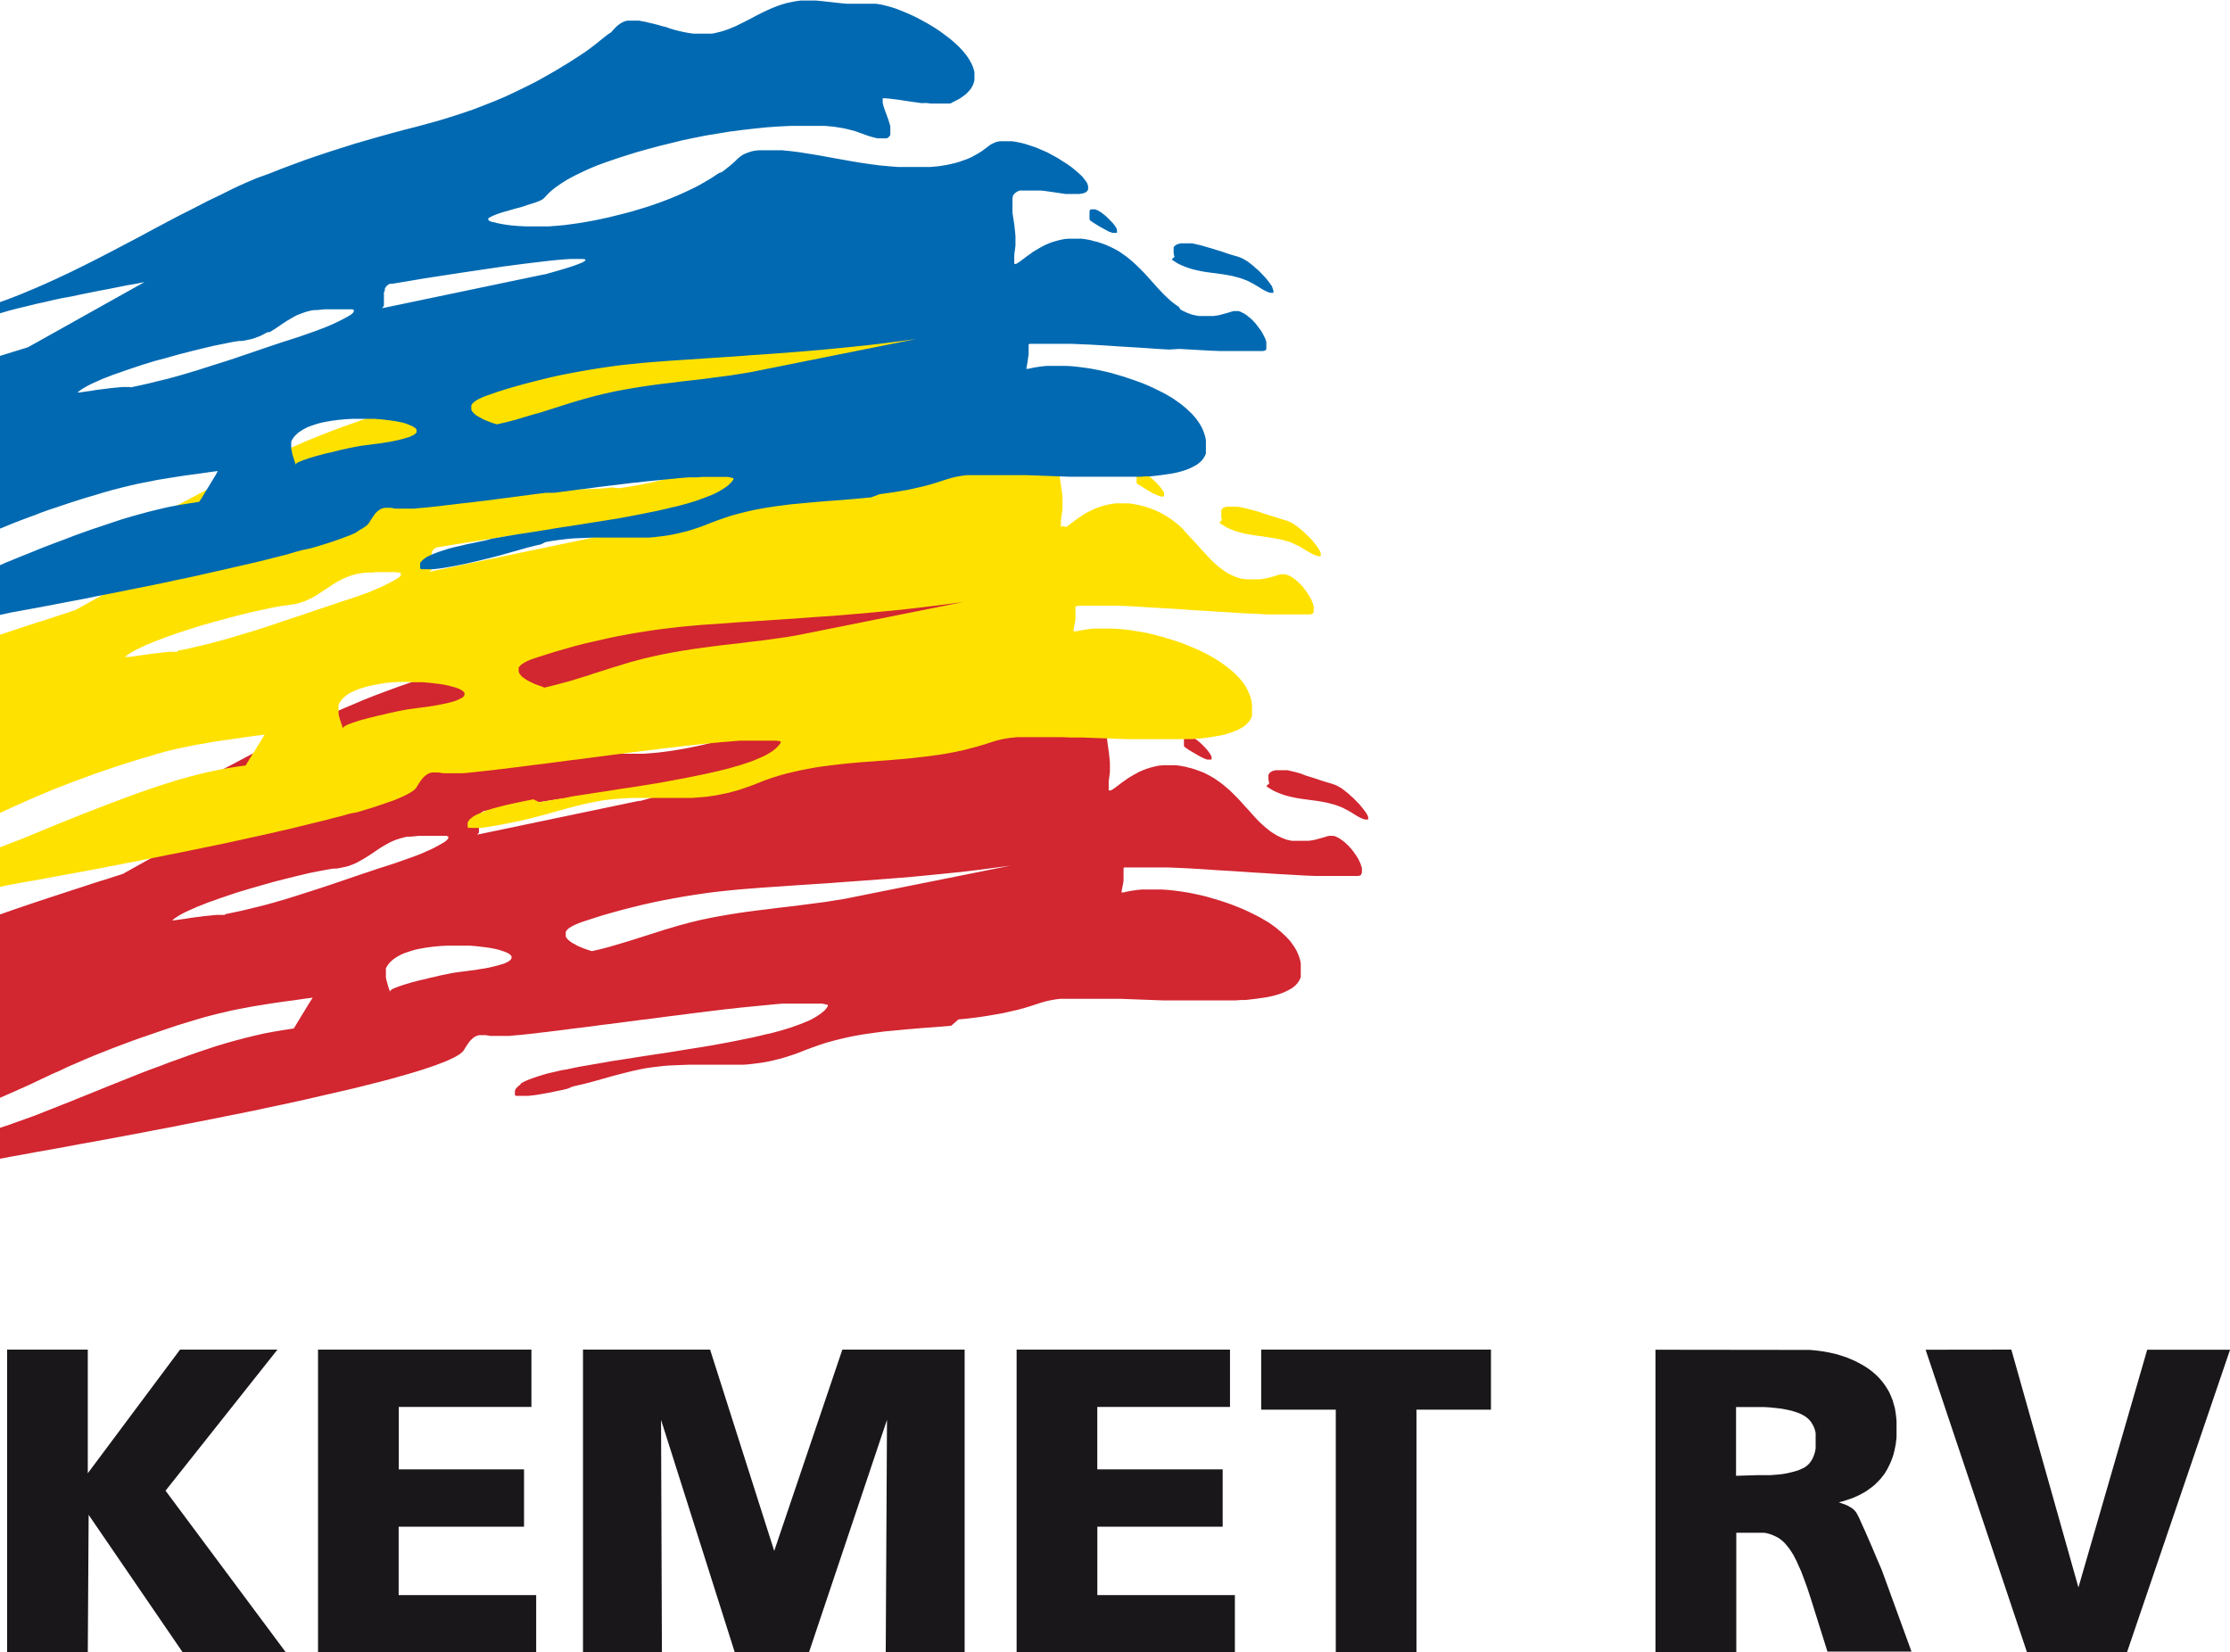
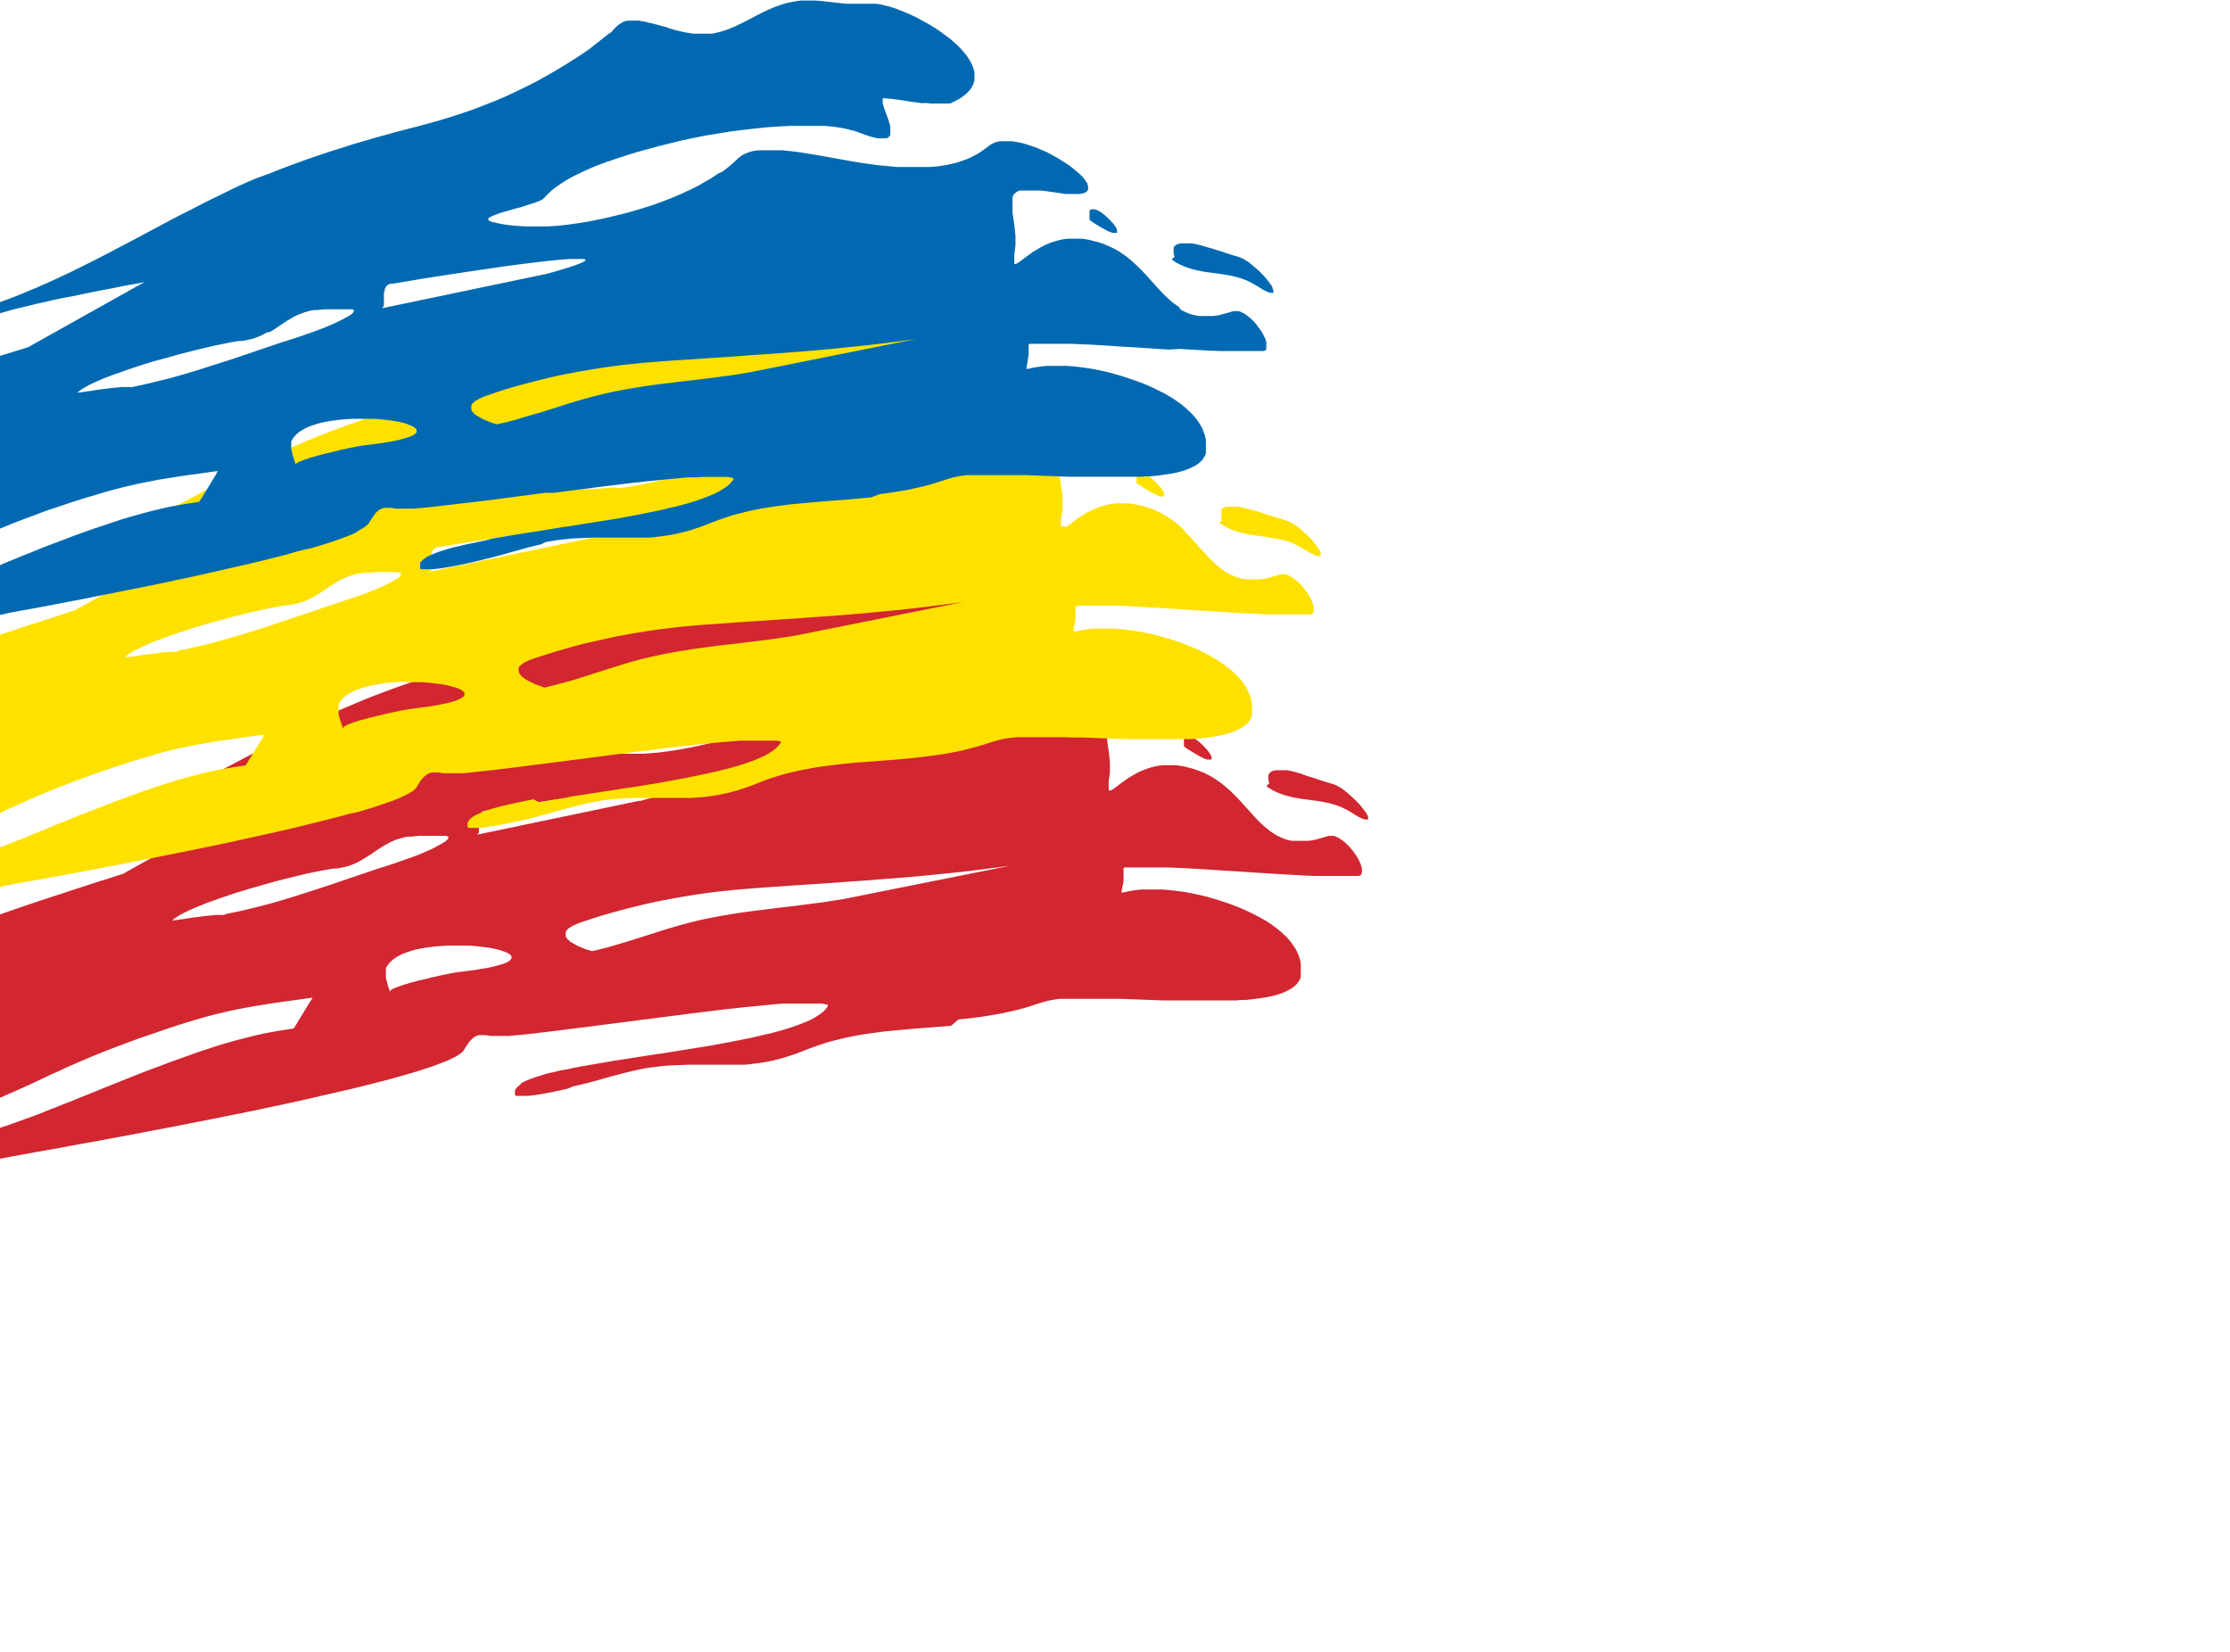
<svg xmlns="http://www.w3.org/2000/svg" viewBox="0 0 389.16 288.36">
  <defs>
    <style>.cls-1{fill:#1a171b;fill-rule:evenodd;}.cls-2{fill:#d22630;}.cls-3{fill:#ffe100;}.cls-4{fill:#0069b1;}</style>
  </defs>
  <title>Asset 1</title>
  <g id="Layer_2" data-name="Layer 2">
    <g id="Layer_1-2" data-name="Layer 1">
-       <path class="cls-1" d="M1.24,235.52v52.84H15.32l.15-24,16.42,24h18l-21-28.22,19.53-24.62h-17L15.32,257.1V235.52Zm54.26,0v52.84H93.57v-10h-24V266.42H91.45v-10H69.59v-10.9H92.74v-10Zm46.24,0v52.84h13.77l-.15-40.58,12.87,40.58h12.94l13.62-40.58-.22,40.58h13.77V235.52H147l-11.89,35.13-11.19-35.13Zm75.67,0v52.84H215.5v-10h-24V266.42h21.87v-10H191.49v-10.9h23.16v-10ZM233.11,246v42.38h14.08V246h13V235.52H220.09V246Zm55.79-10.46v52.84H303v-20.9h3l.49,0,.46,0,.44,0,.44,0,.44.07.39.1.39.12.37.15.34.15.34.17.31.17.29.22.29.22.27.24.24.24.24.29.24.29.27.34.24.36.27.41.27.44.24.49.27.51.24.56.54,1.19.51,1.36.54,1.48.54,1.63,3,9.54h14.67L328.4,274l-.92-2.14-.8-1.9-.71-1.63-.61-1.39-.51-1.12-.39-.88-.32-.63-.22-.39-.22-.27-.27-.27-.29-.22-.37-.22-.39-.22-.46-.19-.49-.17-.53-.2.61-.15.61-.19.61-.2.56-.19.54-.24.54-.24.51-.27.49-.27.46-.29.44-.32.44-.32.41-.34.37-.36.37-.37.36-.39.32-.41.32-.41.27-.44.27-.46.24-.49.24-.49.2-.49.2-.54.17-.54.14-.56.12-.56.12-.61.07-.61.07-.61,0-.66,0-.63,0-.68,0-.8-.07-.8-.1-.75-.12-.73-.2-.71-.19-.68-.27-.66-.27-.63-.32-.58-.37-.58-.39-.56-.44-.54-.46-.51-.51-.49-.54-.46-.58-.44-.61-.41-.63-.37-.66-.36-.68-.34-.68-.29-.71-.29-.75-.24-.73-.24-.78-.19-.78-.17-.83-.15-.83-.12-.85-.1-.85-.07-.9,0-.9,0Zm14.06,22v-12h3.72l1.14,0,1.09.07,1,.1,1,.12.9.17.83.19.41.12.36.12.37.12.37.15.34.17.32.17.29.19.29.22.24.22.22.24.22.27.17.29.17.29.15.32.12.32.1.34.07.37,0,.39,0,.39,0,.44,0,.49,0,.49,0,.44-.07.41-.1.41-.12.37-.15.37-.15.32-.19.32-.2.27-.22.27-.24.22-.27.22-.29.19-.32.15-.32.15-.36.15-.37.12-.41.12-.39.1-.85.2-.92.15-1,.1-1,.07-1.09,0-1.14,0Zm33.08-22,17.71,52.84h17.42l18-52.84H374.71l-12,41.48L351,235.52Z" />
      <path id="Pantone_1795" data-name="Pantone 1795" class="cls-2" d="M123.1,97.65l.17-.19.17-.22.27-.27.27-.29.29-.27.29-.22.27-.19.29-.15.29-.15.29-.1.34-.07.37,0h.71l.46,0,.46,0,.49.1.46.07.75.19.75.17.75.19.78.22.75.19.75.22.75.22.75.19.83.19.83.15.83.12.8,0,.41,0h.41l.41,0,.41,0,.41,0,.41,0,.41-.07.41-.1.71-.17.71-.22.68-.24.68-.27.66-.29.66-.32.63-.32.66-.34.66-.34.66-.34.66-.34.66-.34.66-.32.68-.29.68-.29.68-.27.8-.27.8-.22.8-.17.8-.15.83-.1.8,0H158l.83,0,1.09.1,1.09.12,1.09.12,1.07.12,1.07.1,1.07,0,.56,0H167l.58,0,.44,0,.46,0,.44,0,.46,0,.46.07.46.07.44.1.46.12.9.24.88.29.85.34.85.34,1,.44,1,.49,1,.54,1,.56,1,.61.95.61.9.68.9.68.36.32.39.34.36.34.36.34.34.37.34.36.32.39.32.39.24.34.22.34.19.34.19.36.17.37.17.39.1.39.1.39,0,.37,0,.36,0,.36,0,.34-.07.34-.12.34-.15.34-.19.32-.29.39-.32.34-.34.34-.39.29-.39.29-.41.27-.41.22-.44.22-.27.12-.29.07-.32.07-.29,0-.63,0-.61,0-.83,0-.85,0-.83-.1-.83-.07-.8-.12-.78-.1-.78-.12-.78-.12-.8-.12-.78-.1-.78-.1L171,109h-.12l-.12,0-.07,0-.1,0-.07,0,0,.07,0,.07,0,.1,0,.27,0,.29.07.29.07.27.27.8.29.78.29.8.24.8.1.36.07.34,0,.39,0,.36,0,.12,0,.15,0,.15-.07.12-.07.12-.1.1-.12.1-.12.07-.17.07-.17,0-.17,0h-.19l-.24,0-.27,0-.27,0-.24,0-.44-.1-.41-.1-.41-.12-.39-.12-.8-.29-.8-.29-.71-.24-.73-.19-.71-.19-.75-.15-.75-.12-.75-.12-.75-.07-.78-.07-.75,0-.78,0-.75,0h-.78l-1.51,0-1.48,0-1,0-1,0-1,.07-1.07.07-2.09.22-2.09.24-2.09.27-2.09.34-2.09.34-2.07.41-2,.41-2,.44-2,.49-2,.54-2,.56-2,.63-1,.32-1,.34-1,.34-1,.36-.78.29-.75.32-.78.34-.78.34-.75.36-.75.36-.75.39-.73.41-.53.34-.51.32-.51.36-.51.36-.46.39-.46.41L112,126l-.41.46-.19.19-.22.15-.32.17-.36.15-.46.17-.49.17-.51.15-.49.15-.56.17-.58.17-.58.15-.56.15-.58.17-.56.15-.58.17-.56.17-.41.15-.44.15-.41.17-.39.17-.24.15-.22.17,0,.07-.07.07,0,.07v.07l0,.07,0,.07.1.1.1,0,.17.1.17.07.17.07.17,0,.73.19.75.15.75.12.75.1,1.31.12,1.34.07,1.34,0,1.31,0,1.34,0,1.34-.1,1.34-.12,1.31-.17,1.34-.19,1.31-.22,1.31-.24,1.31-.27,1.31-.29,1.29-.32,1.29-.32,1.29-.34,1.36-.41,1.36-.41,1.36-.46,1.36-.49,1.34-.51,1.34-.56,1.31-.58,1.26-.61,1.07-.54,1-.58,1-.58,1-.66.49-.32.49-.34.46-.36.46-.37.46-.36.46-.39.44-.41.44-.41.29-.27.32-.24.36-.22.34-.17.44-.17.44-.15.44-.12.46-.07.56-.07.58,0,.58,0h1.14l.58,0,.56,0,.58,0,1.51.15,1.51.19,1.51.24L159,119l1.51.27,1.51.27,1.48.27L165,120l1.63.27,1.63.24,1.63.22,1.65.17.8.07.83.07.83,0,.83,0,.8,0h1.65l.83,0,.75,0,.75-.07.75-.07.75-.12.73-.12.75-.17.73-.17.71-.22.71-.24.66-.24.66-.29.61-.34.61-.34.61-.39.58-.41.56-.44.29-.22.29-.17.32-.15.34-.15.37-.1.39-.07.39,0,.36,0h.46l.46,0,.46,0,.46.07.44.07.46.1.44.1.44.12,1,.32,1,.34.95.41.95.41.9.49.9.49.9.56.85.56.68.49.66.54.34.27.32.29.29.29.29.29.19.24.22.24.17.24.17.27.1.19.1.22,0,.22,0,.22,0,.17,0,.19-.1.15-.12.15-.14.15-.2.1-.24.1-.27.07-.46.07-.49,0h-.49l-.49,0-.49,0-.49,0-.49-.07-.46-.07-.8-.12-.83-.12-.83-.12-.85-.1-.85,0-.83,0-.41,0-.41,0-.41,0-.39,0-.22,0-.19,0-.22.07-.17.1-.15.07-.15.1-.15.1-.12.12-.1.12-.07.12-.1.15,0,.15,0,.15,0,.17,0,.15,0,.17v1.07l0,.54,0,.51.12,1,.15,1,.12,1,.1,1.07,0,.54,0,.56,0,.56-.07.58-.07.51-.07.49,0,.49,0,.51v.24l0,.24,0,.07,0,.07,0,0,.07,0h.22l.07,0,.22-.12.19-.12.32-.22.29-.22.32-.24.29-.22.46-.34.46-.32.46-.34.49-.29.49-.29.49-.27.51-.27.54-.24.7-.27.71-.22.73-.19.73-.15.75-.07.73,0h.76l.39,0,.37,0,.56.07.54.1.56.1.54.15.51.12.51.17.51.17.51.19.51.19.49.24.46.24.49.27.46.27.46.32.46.32.44.32.73.61.71.61.66.66.66.66.63.68.63.71.63.68.63.71.56.61.58.61.61.58.63.56.32.24.32.27.34.24.34.22.37.22.36.22.39.17.39.19.39.15.41.15.44.1.44.1.44,0,.44,0,.44,0h.44l.56,0,.56,0,.56-.07.56-.1.56-.15.54-.15.54-.15.54-.17.29-.07.27,0,.29,0,.29,0,.32.1.32.15.29.15.27.17.34.24.32.24.29.27.29.27.27.29.27.29.27.32.24.32.2.29.22.29.19.32.2.32.15.34.17.32.12.34.12.37.07.24,0,.24,0,.27,0,.24-.07.19-.1.2,0,.07-.07,0-.07.07-.1,0-.22.07-.24,0-.27,0-.24,0-.41,0-.41,0-.44,0h-3l-.63,0-.63,0-.66,0-.63,0-1.75-.07-1.75-.1-1.78-.1-1.75-.1-1.75-.12-1.78-.1-1.75-.12-1.75-.12-1.68-.1-1.7-.1-1.68-.12-1.68-.1-1.68-.1-1.68-.07-1.7-.07-1.68,0-.54,0-.54,0h-2.19l-.54,0-.54,0-.32,0-.29,0-.29,0-.32,0-.15,0-.15.1,0,0,0,0,0,0v0l0,.61v.56l0,.51,0,.51-.07.49-.1.49-.1.51-.1.58v0l0,0v0h0v0h.1l.29,0,.27-.07.73-.15.73-.12.73-.1.73-.07,1.12,0,1.12,0,1.12,0,1.14.07,1.12.12,1.14.15,1.12.17,1.12.22,1.12.24,1.12.27,1.1.32,1.09.32,1.09.36,1.07.37,1,.39,1,.41,1,.46,1,.49,1,.51,1,.58.49.29.46.32.44.32.46.34.44.37.41.34.41.39.41.37.32.34.32.34.29.37.27.39.27.39.24.39.22.41.19.44.17.41.12.41.12.41.07.44,0,.41,0,.44v.46l0,.44,0,.19,0,.22,0,.19-.07.19-.07.17-.1.19-.1.17-.12.17-.12.19-.15.15-.14.17-.17.15-.36.29-.37.24-.51.27-.54.27-.56.22-.56.19-.58.17-.58.15-.58.12-.56.1-.85.12-.85.12-.85.1-.87.1-.85,0-.85.07-.87,0-.85,0-1.75,0H210.2l-1.73,0-1.7,0-1.9,0-1.87,0-1.9-.07-1.87-.07-1.9-.07-1.87-.07-1.9,0-1.87,0H190.4l-1.31,0-1.31,0-1.34,0-.66,0-.68,0-.66.07-.63.1-.66.12-.63.15-.61.17-.61.19-1.26.41-1.26.39-1.26.34-1.29.29-1.27.29-1.29.22-1.26.22-1.29.2-1.29.17-1.29.15-1.29.12L166,179l-2.58.22-2.58.19-2.6.22-2.55.24-1.29.12-1.29.17-1.26.17-1.29.19-1.26.22L148,181l-1.26.29-1.26.32-1.26.34-1.24.41-1.24.44-1.24.46-.85.34-.83.32-.83.27-.83.27-.8.24-.78.19-.8.2-.8.17-.8.15-.83.12-.8.1-.85.1-.85.07-.85,0-.9,0-.9,0-1.75,0-1.75,0h-1.73l-1.75,0-1.73.07-1.75.07-.85.07-.88.1-.88.1-.88.12-.75.12-.78.15-.75.17-.78.17-1.56.39-1.58.41-1.56.44-1.56.44-1.53.41-1.53.36-.92.22L99,190l-.92.22-.95.19-.92.2-.95.17-.92.17-.95.15-.61.07-.63.07-.63,0h-.8l-.19,0-.19,0-.17,0-.12,0-.12-.07-.07-.07,0-.07,0-.15,0-.12v-.15l0-.15,0-.15.07-.15.07-.12.07-.12.15-.15.15-.15.17-.15.17-.12L91,189l.36-.19.63-.29.68-.27.68-.24.68-.22.71-.22.68-.2.71-.17.68-.15,1.12-.27L99,186.6l1.12-.24,1.09-.22,1.12-.19,1.12-.2,1.12-.19,1.12-.19,1.09-.2,1.12-.17,1.12-.17,1.12-.17,1.12-.19,1.12-.17,1.12-.17,1.12-.17,1.19-.17,1.19-.19,1.19-.19,1.19-.2,1.22-.19,1.19-.19,1.19-.19,1.19-.2,1.19-.22,1.19-.22,1.19-.22,1.19-.24,1.17-.24,1.19-.24,1.17-.27,1.19-.29.9-.19.88-.24.9-.24.88-.27.88-.27.88-.32.88-.32.83-.34.63-.27.61-.32.58-.34.56-.37.39-.29.39-.34.17-.17.15-.19.15-.2.15-.22,0-.07v-.15l0,0-.07-.07,0,0-.1,0-.1,0-.37-.1-.39-.07-.39,0-.39,0-.75,0h-.78l-.75,0-.75,0-.78,0-.75,0-.75,0-.75,0-1.24.1-1.22.12-1.24.12-1.22.12-1.24.12-1.22.12-1.24.15-1.22.12-1.22.15-1.24.15-1.22.15-1.22.15-1.24.15-1.22.17-1.22.15-1.24.15-1.29.17-1.29.17-1.29.17-1.29.15-1.29.17-1.29.17-1.31.17-1.29.17-1.29.15-1.29.17-1.29.17-1.29.17-1.29.15-1.31.17-1.29.17-1.29.15-.92.12-.92.1-.92.12-.92.1-.92.1-.92.1-.95.07-.92.1-.41,0-.46,0-.49,0-.49,0h-.95l-.46,0-.44-.07-.36-.07-.39,0h-.58l-.19,0-.29.07-.29.1-.27.15-.27.2-.24.22-.22.22-.22.27-.19.27-.36.54-.36.58-.1.15-.15.17-.17.12-.15.15-.24.17-.27.17-.27.15-.27.15-.8.39-.83.37-.85.32-.83.32-1.34.46-1.34.44L72,187.2l-1.36.39-1.36.39-1.34.37-1.36.36-1.36.34-2,.51-2,.49-2,.46-2,.46-2,.46-2,.46-2,.44-2,.44-2,.41-2,.44-2,.41-2,.41-2,.39-2,.41-2,.39-2,.39-2.07.41-2.09.41-2.09.39-2.09.41-2.09.39-2.09.39-2.09.39-2.09.39-2.09.37-2.09.39-2.09.39-2.09.37-2.09.37-2.09.39-2.09.37L0,202.21v-5.4l1.56-.51,1.56-.56,1.56-.56,1.56-.56L7.78,194l1.56-.61,1.53-.61,1.56-.61,1.53-.63,1.53-.61,1.56-.63,1.53-.63,1.53-.61,1.53-.61,1.53-.61,1.53-.61,1.65-.63L28,186l1.63-.63,1.63-.58,1.61-.58,1.63-.58,1.63-.54,1.63-.54,1.63-.49,1.63-.46,1.68-.44,1.65-.41,1.7-.39,1.7-.32,1.73-.29,1.78-.27.41-.66.41-.68.41-.68.41-.66.41-.68.41-.68.41-.66.44-.68-1.17.15-1.17.17-1.19.17-1.17.15-1.19.17-1.19.17-1.17.19-1.19.19-1.19.2-1.17.22-1.19.22-1.17.24-1.14.27-1.17.27-1.14.29-1.12.29-1.58.46-1.61.49-1.6.49-1.63.54L27.8,180l-1.63.56-1.63.56-1.63.58-1.63.61-1.61.61-1.6.63-1.58.63-1.58.66-1.56.68-1.53.66-1.48.71L9,187.47l-1.29.61-1.29.61-1.29.61-1.29.58-1.29.58L1.31,191,0,191.58v-32l1.31-.46,1.31-.46,1.31-.44,1.34-.46,1.31-.44,1.34-.44,1.34-.44L10.6,156l1.34-.44,1.34-.44,1.36-.44,1.34-.44,1.36-.44,1.36-.41,1.34-.44,1.39-.44,20.31-11.34-2.68.51-2.68.54-2.68.51-2.68.54-2.65.54-2.65.58-2.65.58-2.63.63-2.63.66-2.6.71-1.29.39-1.29.37-1.29.41-1.29.41-1.29.41-1.27.46-1.26.44L5,150.32l-1.27.49-1.24.51-1.24.54L0,152.42v-2.65l.85-.32.83-.32.83-.29.83-.29.83-.27L5,148l.8-.22.8-.2,1.7-.41,1.68-.46,1.68-.49,1.63-.51,1.6-.54,1.61-.54,1.56-.58,1.56-.61,1.53-.61,1.53-.63,1.51-.66,1.48-.66,1.51-.68,1.46-.71,1.46-.71,1.48-.73,2.89-1.48,2.89-1.51,2.92-1.53L43.17,132l2.94-1.53,3-1.56,3-1.56,3.09-1.51,2-1,2.07-.92,2.07-.88,2.07-.88,2.09-.83,2.09-.78,2.12-.78,2.12-.73L74,118.4l2.14-.68,2.14-.68,2.16-.63,2.16-.61,2.16-.61,2.16-.58,2.19-.56,2-.54,2-.56,2-.61,1.95-.63,1.92-.66,1.92-.73,1.87-.75,1.87-.78,1.82-.83,1.82-.88.92-.46.9-.46.9-.49.88-.49.9-.51.88-.51.9-.54.88-.54.88-.54.85-.56.88-.58.88-.58.51-.39.54-.39.51-.41.51-.41.51-.41.51-.41.54-.39.51-.37Zm-11.67,42.21,2-.56,1.65-.49,1.31-.41,1-.36.71-.29.44-.24.17-.17-.1-.15-.29-.07-.54,0H117l-.9,0-1.09.07-1.22.1-1.36.15-1.46.17-3.23.39-3.5.46-3.65.54-3.65.54-3.53.54-3.26.51-2.89.49-2.38.39-.19,0-.22.07-.19.07-.19.12-.12.1-.12.12-.1.15-.1.15-.07.15,0,.17,0,.15,0,.17,0,.34v1l0,.34,0,.34,0,.12,0,.15,0,.12-.1.12-.1.12-.1.1-.12.07-.15,0,28.72-6ZM39.26,159.54l1.65-.34,1.65-.36,1.68-.41,1.68-.41,1.68-.46,1.7-.49,1.68-.51,1.7-.54,1.68-.54,1.68-.54,1.68-.56,1.65-.56,1.65-.56,1.63-.56,1.63-.54,1.58-.54,1.46-.46,1.51-.49,1.53-.54,1.53-.54.78-.29.75-.29.73-.32.73-.32.73-.34.68-.37.68-.37.66-.39.24-.2.22-.22.07-.07.07-.1,0-.07,0-.1v-.07l0-.07,0,0-.07-.07-.12,0-.12-.07-.12,0-.12,0-.36,0-.34,0-.39,0H76.2l-.75,0-.78,0-.75,0-.78,0-.73.07-.71.07-.49,0-.46.07-.46.12-.46.12-.46.15-.44.15-.46.2-.41.19-.8.44-.75.44-.75.49-.73.51-.75.49-.75.46-.39.22-.39.22-.39.22-.41.2-.46.19-.46.17-.46.15-.46.1-.46.1-.46.1-.49.07-.51,0-1.17.2-1.46.27-1.68.34-1.85.44-2,.49-2.12.54-2.16.61-2.19.63-2.19.66-2.12.71-1,.34-1,.37-1,.34-.9.37-.88.34-.83.37-.78.34-.71.34-.63.34-.56.34-.51.34-.41.32v0h0l0,0h.32l.51-.07.68-.1.78-.1.88-.15.88-.12.85-.1.71-.1.71-.07.73-.07.71-.07.24,0,.27,0h.24l.24,0h.32l.1,0,.07,0ZM68.05,173h0l.1-.15.12-.1.24-.17.29-.12.29-.12.29-.12.49-.17.51-.17.49-.15.51-.15.49-.15.51-.12.51-.15.51-.12.85-.19.85-.22.88-.19.88-.22.88-.17.9-.19.85-.15.88-.12.85-.1.85-.12.83-.1.85-.15.83-.12.85-.17.83-.19.83-.22.39-.12.41-.12.41-.17.37-.19.22-.15.19-.17.12-.15.07-.15v-.17l0-.07,0-.07-.1-.15-.12-.12-.22-.17-.27-.15-.24-.12-.27-.1-.44-.15-.44-.15-.46-.12-.46-.1-.9-.17-.92-.12-1.26-.15-1.26-.1-1.29,0-1.26,0-1.27,0-1.26.07-1.29.12-1.26.17-.56.1-.56.1-.56.12-.56.15-.54.17-.56.19-.54.19-.51.24-.41.22-.39.24-.39.27-.36.29L68,168l-.27.32-.1.17-.12.17-.1.17-.07.19,0,.15,0,.15v.15l0,.15,0,.32,0,.29,0,.34.07.37.1.34.1.37.07.29.1.29.1.32.12.29,0,.12,0,.12Zm153.38-36.25-.22.22-.22.24.41.27.44.27.41.24.41.19.44.19.44.17.44.15.44.15.88.22.9.19.9.15.9.12.9.12.9.12.92.15.88.17.46.12.44.12.44.12.44.15.44.17.44.17.41.22.44.22.61.34.58.37.58.36.63.32.34.15.37.1.15,0,.12,0h.1l.1,0,0,0,.07,0,0,0,0-.07,0-.1v-.07l0-.1,0-.1-.12-.29-.15-.27-.17-.29-.2-.24-.29-.39-.29-.36-.32-.39-.34-.34-.34-.36-.34-.34-.37-.32-.34-.32-.34-.29-.34-.27-.34-.27-.36-.27-.39-.22-.39-.22-.39-.17-.41-.15-.92-.27-.95-.29-.92-.32-.92-.29-.95-.29L227,135l-.95-.27-.95-.22-.44-.1-.44,0-.44,0-.46,0H223l-.34,0-.34.07-.32.1-.12.07-.1.07-.12.07-.1.1-.07.1-.07.12-.07.12,0,.12,0,.19,0,.19V136l.07.39.1.36Zm-14.74-6.42.78.54.83.49.41.24.41.24.41.22.44.22.22.1.22.07.22.1.24,0,.14,0,.15,0,.1,0,.1,0,.07,0,0,0,0-.1v-.07l0-.12,0-.12,0-.12-.07-.1-.19-.37-.24-.34-.24-.32-.27-.29-.29-.32-.32-.32-.34-.32-.34-.29-.37-.29-.39-.24-.39-.22-.39-.17-.15,0-.14,0H207l-.12,0-.1,0-.1.07-.07.1,0,.15,0,.17,0,.15v.17l0,.27,0,.27,0,.27.07.29v0l0,0ZM103.22,166l1.07-.24,1.09-.27,1.09-.29,1.07-.32,1.09-.32,1.07-.32,1.07-.34,1.07-.34,1.07-.34,1.07-.34,1.07-.34,1.07-.34,1.09-.32,1.07-.32,1.07-.29,1.09-.29,1.68-.41,1.7-.36,1.68-.32,1.68-.29,1.68-.27,1.68-.24,1.68-.22,1.68-.2,1.68-.22,1.68-.19,1.68-.2,1.68-.22,1.68-.22,1.7-.22,1.68-.27,1.7-.27,29-5.81-2.85.39-2.82.37-2.85.34-2.87.29-2.87.29-2.85.27-2.89.24-2.87.22-2.87.22-2.87.2-2.89.22-2.87.19-2.87.19-2.87.2-2.85.19-2.85.22-1.85.15-1.85.19-1.82.19-1.85.24-1.85.27-1.82.29-1.82.32-1.82.34-1.82.37-1.82.41-1.8.44-1.8.46-1.8.49-1.78.51-1.75.56-1.78.58-.51.19-.54.22-.51.24-.49.29-.29.19-.27.27-.07.1-.07.12-.07.1,0,.15,0,.1,0,.1v.12l0,.12,0,.19.12.22.15.22.19.19.22.19.22.17.39.24.44.24.44.24.46.19.46.19.46.17.46.15.49.15Z" />
      <path id="Process_Yellow" data-name="Process Yellow" class="cls-3" d="M114.85,51.67l.17-.19.17-.19.24-.29.29-.27.27-.27.29-.24.27-.17.29-.17.29-.12.29-.1.36-.1.34,0,.34,0h.36l.46,0,.49.07.46.07.46.1.75.17.78.19.75.19.75.19.75.22.75.22.75.19.75.19.83.19.83.17.83.1.83.07h.8l.41,0,.41,0,.41,0,.41,0,.44-.07.41-.07.71-.19.68-.19.68-.27.68-.27.66-.29.66-.29.66-.34.63-.32.66-.34.66-.36.66-.34.66-.32.68-.32.66-.32.68-.29.68-.27.8-.24.8-.22.8-.19.8-.12.83-.1.83,0h.83l.83,0,1.12.1,1.09.12,1.07.12,1.07.12,1.07.1,1.09.07.54,0h.56l.56,0,.56,0h.9l.46,0,.46,0,.44.07.46.1.46.1.44.1.9.27.88.29.88.32.83.34,1,.46,1,.49,1,.54,1,.56.95.58.95.63.92.66.88.71.39.32.36.32.36.34.36.36.36.36.32.37.34.39.29.39.24.32.22.34.22.37.19.36.17.37.15.36.12.39.07.41,0,.36,0,.34,0,.36,0,.37-.07.34-.12.34-.15.32-.19.32-.27.39-.32.37-.36.32-.36.32-.41.27-.41.27-.41.24-.44.22-.27.1-.29.1-.29.07-.32,0-.63.07h-.61l-.83,0-.83,0-.85-.07-.83-.1-.78-.1-.78-.12-.8-.12-.78-.1-.78-.12-.8-.1-.78-.1-.8-.07h-.22l-.1,0-.1,0,0,0,0,.07,0,.1,0,.1,0,.27,0,.29,0,.27.1.29.27.78.29.8.29.78.24.83.07.34.07.37,0,.36v.36l0,.15,0,.15,0,.12-.07.15-.07.1-.1.12-.12.07-.12.1-.15.07-.19,0-.17,0-.19,0h-.51l-.27,0-.24,0-.41-.07-.44-.1L160,70l-.41-.12-.8-.29-.8-.29-.71-.24-.71-.22-.73-.17-.73-.17-.75-.12-.75-.1-.78-.1-.75,0-.78,0-.75,0h-.78L149,68l-1.53,0-1.46,0-1.07,0-1,0-1,.07-1,.1-2.12.19-2.09.24-2.09.29-2.09.32-2.07.36-2.09.39-2,.41-2,.46-2,.49-2,.54-2,.56-2,.61-1,.34-1,.32-1,.36-1,.37-.78.29-.78.32-.78.32-.75.34-.78.36-.75.39-.73.39-.73.41-.54.32-.54.34-.51.34-.49.36-.49.41-.46.41-.44.44-.41.46-.19.17-.22.15-.34.17-.34.15-.49.19-.49.17-.49.15-.51.15-.56.17-.58.15-.56.17-.58.15-.56.15-.58.17-.56.17-.58.17-.41.12-.41.15-.41.17-.41.19-.24.12-.22.17,0,.07,0,.1,0,0v.1l0,.07,0,.07.07.07.1.07.17.1.17.07.17,0,.19.07.73.19.73.15.75.12.75.07,1.34.12,1.31.07,1.34,0h1.34l1.34-.07,1.31-.07,1.34-.15L108,85.2l1.31-.19,1.34-.22,1.31-.24,1.31-.27,1.29-.29,1.31-.32,1.29-.34,1.26-.34,1.39-.39,1.36-.44,1.36-.44,1.34-.49,1.36-.54,1.31-.54,1.31-.58,1.29-.61,1.07-.56,1-.56,1-.61,1-.63.49-.34.49-.34.46-.34.49-.36.44-.39.46-.39.44-.39.44-.41.32-.29.32-.24.34-.19.36-.19.41-.17.44-.12.46-.12.44-.07.58-.1.56,0,.58,0h1.14l.58,0,.58,0,.56,0,1.51.17,1.53.19,1.51.22,1.48.27,1.51.24,1.51.27,1.51.27,1.48.27,1.63.27,1.63.24,1.65.22,1.63.19.83.07.8.07.83,0,.83,0,.83,0H169l.83,0,.73,0,.75,0,.75-.1.75-.1.75-.15.73-.15.73-.19.73-.19.68-.24.68-.27.63-.29.63-.32.61-.34.58-.39.58-.41.56-.44.29-.22.32-.19.32-.15.32-.12.39-.1.36-.1.39,0,.39,0H184l.44,0,.46,0,.46,0,.46.07.44.1.44.12.44.1,1,.32,1,.37.95.39.92.44.92.46.9.51.88.54.85.56.68.49.68.54.32.29.32.27.29.29.29.32.22.22.19.24.17.27.17.27.1.19.1.19.07.22,0,.24v.17l0,.17-.07.17-.12.15-.17.12-.17.12-.27.1-.24.07-.49.07-.49,0h-1l-.49,0-.49,0-.46-.07-.49-.07-.8-.12-.83-.15-.83-.1-.85-.1-.83-.07h-1.26l-.41,0-.41,0-.39.07-.19,0-.22,0-.19.07-.19.07-.15.1-.15.07-.12.12-.12.12-.1.12-.1.12-.07.15-.07.15,0,.15,0,.15,0,.17,0,.15v.54l0,.54,0,.54,0,.54.12,1,.15,1,.15,1,.07,1,0,.56v.56l0,.56-.07.58-.07.49-.07.49-.07.51,0,.51v.24l0,.24,0,.07,0,0,0,0,0,0,.07,0h0l.1,0,.07,0,.22-.1L186,92l.29-.19.32-.24.29-.22.29-.22.46-.34.46-.34.49-.32.46-.32.49-.29.51-.27.51-.24.51-.24.71-.27.71-.24.73-.17.73-.15.75-.1.75,0h.37l.39,0,.37,0,.36,0,.56.07.56.1.54.1.54.12.51.15.54.15.51.17.49.19.51.22.49.22.49.24.46.27.49.29.46.29.44.32.46.34.73.58.68.63L207,93l.63.68.66.68.61.68.63.71.63.68.58.63.58.61.58.56.63.56.32.27.34.24.34.24.34.24.34.22.36.19.39.19.39.17.41.17.41.12.41.12.44.07.44.07.44,0,.44,0h.44l.56,0,.58,0,.56-.1.54-.1.56-.12.54-.15.56-.17.54-.17.27-.07.27,0,.29,0,.29,0,.32.12.32.12.29.15.29.19.32.22.32.24.29.27.29.27.29.29.27.29.24.32.24.32.22.29.2.32.19.29.2.34.17.32.15.34.14.34.1.34.07.24,0,.27v.24l0,.27,0,.19-.1.17-.07.07,0,.07-.1,0-.07,0-.24.1-.24,0-.24,0-.24,0-.41,0-.44,0-.41,0-.44,0h-1.9l-.63,0H223l-.63,0-.63,0-.63,0-1.78-.1-1.75-.07-1.75-.1-1.78-.12-1.75-.1-1.75-.12-1.78-.1-1.75-.12-1.68-.12-1.68-.1-1.68-.1-1.7-.1-1.68-.1-1.68-.1-1.68-.07-1.7,0-.54,0h-.54l-.54,0h-1.09l-.56,0-.54,0-.54,0-.29,0-.32,0-.29,0-.29.07-.17,0-.15.07,0,0,0,0v0l0,0,0,.61v.56l0,.51,0,.49-.07.49-.1.51-.1.51-.07.56v.07l0,0h0l0,0h0l.27,0,.27,0,.73-.15.73-.12.73-.12.73-.07,1.12,0H193l1.14,0,1.12.07,1.14.1,1.12.15,1.14.19,1.12.19,1.12.24,1.12.29,1.09.29,1.09.34,1.07.34,1.07.36,1,.41,1,.41,1,.44,1,.49,1,.54.95.56.49.32.46.32.46.32.44.34.44.34.44.37.41.36.39.39.32.34.32.34.29.37.29.36.24.39.24.41.22.41.19.41.17.41.15.41.1.44.07.41.07.44,0,.44v.44l0,.44,0,.22,0,.19,0,.19-.07.19-.07.19-.1.17-.1.19-.12.17-.15.17-.15.17-.14.15-.17.17-.34.27-.37.24-.54.29-.54.24-.54.22-.58.19-.56.17-.58.15-.58.12-.58.1-.85.15-.85.12-.85.1-.85.07-.87.07-.85,0-.88,0-.85,0-1.73,0h-1.73l-1.73,0-1.73,0-1.87,0-1.9-.07-1.87-.07-1.9-.07-1.87-.07-1.9,0-1.87-.07-1.9,0-1.26,0H179.5l-1.34,0-.66,0-.66.07-.66.07-.66.1-.63.12-.63.15-.63.17-.61.19-1.26.41-1.26.37-1.27.34-1.26.32-1.29.27-1.26.24-1.29.22-1.29.17-1.29.17-1.29.15-1.29.15-1.29.12-2.58.22-2.58.19-2.58.19-2.58.24-1.29.15-1.26.15-1.29.17-1.27.19-1.29.24-1.26.24-1.26.29-1.26.29-1.24.36-1.26.39-1.24.44-1.24.49-.85.34-.83.29-.83.29-.8.27-.8.22-.8.22-.8.17-.8.17-.8.15-.8.12-.83.12-.83.07-.85.07-.88.07-.88,0-.92,0-1.75,0h-1.73l-1.75,0-1.73,0-1.75,0-1.73.1-.88.07-.88.07-.85.1-.88.12-.78.15-.75.15-.78.15-.78.17-1.56.39-1.56.41-1.58.44-1.56.44-1.53.41-1.53.39-.92.22-.92.22-.92.19-.92.19-.95.19-.92.17-.95.17-.95.15-.61.1-.63.07-.63,0-.61,0-.19,0h-.19l-.19,0-.17,0-.12,0-.1-.07-.07-.07,0-.1,0-.12v-.29l0-.12,0-.15.07-.15.07-.12.1-.12.12-.17.17-.15.15-.12.17-.15.36-.22.36-.19.66-.29.66-.29.68-.24.68-.22.71-.19.71-.19.68-.17.71-.17,1.09-.24,1.12-.24,1.09-.22,1.12-.22L94.1,140l1.12-.19,1.12-.19,1.12-.19,1.12-.17L99.7,139l1.12-.17,1.12-.17,1.09-.17,1.12-.17,1.12-.17,1.12-.17,1.19-.19,1.19-.19,1.22-.17,1.19-.19,1.19-.19,1.19-.19,1.19-.19,1.19-.22,1.19-.22,1.19-.22,1.19-.22,1.19-.24,1.19-.24,1.17-.24,1.19-.27,1.17-.27.9-.22.9-.22.88-.27.9-.24.88-.29.88-.29.85-.32.85-.36.61-.27.61-.29.58-.34.56-.36.41-.32.36-.32.17-.19.17-.19.15-.19.15-.19,0-.1,0-.07,0-.07,0,0,0-.07-.07,0-.1,0-.1,0-.36-.1-.39,0-.39,0-.39,0H132.1l-.75,0-.75,0-.78,0-.75,0-.75.07-1.22.1-1.24.1-1.22.12-1.24.12-1.22.12-1.24.15-1.22.12-1.24.15-1.22.15-1.22.12-1.24.17-1.22.15-1.22.15-1.24.15-1.22.15-1.22.17-1.29.15-1.31.17-1.29.17-1.29.17-1.29.17-1.29.17-1.29.15-1.29.17-1.29.17-1.31.17-1.29.17-1.29.15-1.29.17-1.29.17-1.29.15-1.31.17-.92.1-.92.12-.92.1-.92.1-.92.1-.92.1-.92.1-.92.07-.44,0-.46,0-.46,0-.49,0-.49,0h-.49l-.46,0-.41-.07-.39-.07-.39,0-.17,0h-.19l-.19,0-.19,0-.32.07-.29.12-.27.15-.24.17-.27.22-.22.24-.22.24-.19.27-.37.56-.34.56-.12.17-.15.15-.15.15-.17.12-.24.17-.27.17-.27.15-.27.15-.8.39-.83.36-.83.34-.85.29-1.34.46-1.31.44-1.36.41-1.34.41L61,142l-1.36.39-1.36.34-1.36.36-2,.49-2,.49-2,.49L49,145l-2,.46-2,.44-2,.44-2,.44-2,.44-2,.41-2,.41-2,.41-2,.41-2,.39-2,.41-2,.39-1.58.32-1.56.29-1.58.32-1.58.29-1.58.32-1.56.29-1.58.29-1.58.29-1.58.29-1.56.29-1.58.29-1.58.29-1.58.27-1.56.29-1.58.29L0,154.77v-6.91l2.07-.8,2.07-.8,2-.83,2.07-.85,2-.83,2.07-.83,2-.8,2.07-.8,1.63-.63,1.63-.63,1.63-.61,1.63-.61,1.63-.58,1.61-.56,1.63-.56,1.63-.51,1.63-.51,1.65-.46,1.65-.44,1.68-.41,1.68-.36,1.73-.34,1.73-.29,1.75-.24.41-.68.41-.68.41-.66.44-.68.41-.68.41-.66.41-.68.41-.66-1.17.15-1.17.15-1.17.17-1.19.17-1.17.17-1.19.17-1.19.17-1.19.19-1.17.22-1.19.19-1.17.24-1.17.24-1.17.24-1.14.27-1.14.29-1.14.32L26,132l-1.61.46-1.61.51-1.63.51-1.63.54-1.63.56-1.63.56-1.63.61-1.6.58-1.63.63-1.6.61-1.58.66-1.58.66-1.53.66-1.53.68-1.51.68-.51.24-.54.24-.51.24-.51.24V110.77l1.63-.54,1.63-.54,1.63-.54,1.65-.54,1.65-.51,1.63-.54L11.5,107l1.65-.54L33.49,95.2l-2.14.41L29.24,96l-2.14.41L25,96.83l-2.12.44-2.12.41-2.12.46-2.09.46-2.12.46-2.09.51-2.07.51-2.07.56-2.07.58-2.07.61-2,.63-2,.68v-1.92l1.63-.44,1.6-.46,1.61-.49,1.56-.51L8,98.8l1.53-.56L11,97.68l1.48-.61L14,96.46l1.46-.61,1.46-.66,1.43-.66,1.44-.68,1.44-.68,1.41-.68L24,91.79l2.82-1.44,2.8-1.48,2.82-1.48,2.85-1.51,2.85-1.51L41,82.86,44,81.38l3-1.48,2-.95L51.08,78l2.07-.9,2.07-.85,2.09-.83,2.12-.8,2.12-.75,2.12-.75,2.12-.71,2.14-.68,2.16-.66,2.14-.63,2.16-.63,2.16-.58,2.19-.58,2.17-.56,2-.54,2-.56,2-.61,2-.63,1.92-.68,1.9-.7,1.87-.75,1.87-.8L98.26,62l1.82-.88.9-.46.9-.46.9-.49.9-.49.88-.49.9-.51.88-.54.88-.54.88-.56L109,56l.88-.58.85-.58.54-.36.51-.41.51-.39.51-.44.54-.41.51-.39.51-.39.54-.39ZM103.18,93.88l2-.56,1.63-.46,1.31-.44,1-.34.7-.29.41-.24.17-.19-.07-.12-.32-.1-.54,0h-.73l-.9,0-1.07.07-1.24.12-1.34.12-1.48.17L99.5,92,96,92.5,92.38,93l-3.65.54-3.53.56-3.28.51L79,95.07l-2.38.39-.19,0-.19.07-.22.1-.17.1-.15.1-.1.12-.12.15-.07.15-.07.17,0,.15,0,.17,0,.17,0,.34v1l0,.34,0,.34,0,.15,0,.12,0,.15-.07.12-.1.1-.12.1-.12.07-.15.07,28.75-6ZM31,113.56l1.65-.32,1.65-.39,1.68-.39,1.68-.44,1.68-.46,1.7-.49,1.68-.51,1.7-.51,1.68-.54,1.7-.56,1.65-.56,1.68-.56,1.65-.54,1.63-.56,1.6-.54,1.61-.54,1.44-.49,1.51-.49,1.53-.51,1.56-.56.75-.27.75-.32.75-.32.73-.32.71-.34.71-.36.66-.36.66-.39.27-.19.22-.19.07-.1,0-.1,0-.07v-.15l0-.07,0-.07-.07,0-.1-.07-.12,0-.15,0-.12,0-.34-.07-.36,0-.37,0-.36,0-.78,0-.75,0-.78,0-.75.07-.75,0-.71.07-.49.07-.46.07-.46.1-.46.12-.46.15-.44.17-.44.19-.44.19-.78.41-.78.46-.73.49-.75.49-.75.49-.75.49-.39.22-.39.22-.39.19-.41.19-.46.22-.46.15-.46.15-.44.12-.46.1-.46.07-.49.07-.51.07-1.19.17-1.44.27-1.68.37-1.87.41-2,.49-2.09.56-2.19.58-2.19.63-2.19.68-2.12.68-1,.37-1,.34-.95.37-.92.34-.88.37-.83.34-.75.37-.71.34-.66.34-.56.34-.49.32-.41.32,0,0v0h.07l.12,0,.17,0,.51,0,.68-.1.78-.12.85-.12.88-.12.85-.12.71-.07.73-.1.71-.07.71-.07.27,0H30l.24,0h.66l.07,0Zm28.82,13.5h0l.1-.15.12-.1.27-.17.29-.15.29-.12.27-.1.51-.19.49-.15.49-.17.51-.15.51-.12.51-.15.49-.12.51-.12.85-.22.88-.19.88-.22.88-.19.88-.19.88-.17.88-.15.88-.12.83-.12.85-.1.85-.12.83-.12.85-.15.83-.17.83-.17.83-.22.41-.12.41-.15.39-.17.36-.19.24-.12.19-.17.1-.15.07-.17V121l0-.07-.1-.17-.15-.12-.22-.17-.24-.15-.27-.12-.24-.1-.44-.15-.46-.12-.44-.12-.46-.12-.92-.17-.92-.12-1.26-.15-1.26-.1-1.26,0L71,119l-1.26,0-1.26.07-1.26.12L66,119.4l-.56.1-.56.12-.56.12-.56.15-.56.17-.54.17-.54.22-.54.24-.41.19-.39.24-.39.27-.37.32-.29.27-.24.32-.12.17-.12.17-.1.19-.07.19,0,.12,0,.15,0,.15v.46l0,.29,0,.37.07.34.1.36.1.37.1.29.1.29.1.29.1.29,0,.15,0,.12ZM213.19,90.79,213,91l-.22.22.41.29.41.24L214,92l.44.22.41.17.44.17.44.17.44.12.9.24.88.17.9.15.9.12.92.12.9.15.9.15.9.17.44.1.44.12.44.12.46.15.41.17L226,95l.44.19.41.22.61.36.58.36.61.34.61.32.36.15.37.12.12,0h.31l.07,0,0,0,0-.07,0,0V96.7l0-.1,0-.07-.12-.29-.15-.29-.17-.27-.17-.27-.29-.37-.31-.39L229,94.3l-.32-.36-.71-.68-.71-.66-.31-.27-.34-.27-.37-.29-.36-.24-.37-.24-.39-.19-.41-.19-.39-.12-.95-.29-.92-.29-.95-.29-.92-.29-.92-.32-.95-.27-.95-.24-.95-.24-.44-.07-.44-.07-.44,0-.44,0h-.34l-.34,0-.32,0-.34.12-.1,0-.12.07-.12.1-.1.1-.07.1-.07.1,0,.15,0,.12,0,.17,0,.19v.19l0,.19,0,.36.12.36Zm-14.76-6.4.8.51.8.51.41.24.41.24.41.22.44.19.22.1.22.1.24.07.22.07.14,0H203l.07,0,.07,0,0-.07,0-.07v-.07l0-.15,0-.12,0-.1,0-.12-.22-.34-.22-.34-.27-.32-.27-.29-.29-.34-.32-.32-.34-.29-.34-.32-.36-.27-.39-.24-.39-.22-.39-.19-.15,0-.12,0h-.29l-.1,0-.12,0-.07.07-.07.1-.07.15,0,.15v.17l0,.17,0,.27,0,.27,0,.27,0,.27,0,0v0ZM95,120l1.09-.27,1.09-.27,1.07-.29,1.09-.29,1.07-.32,1.07-.34,1.07-.32,1.07-.37,1.09-.34,1.07-.34,1.07-.34,1.07-.32,1.07-.34,1.07-.32,1.09-.29,1.07-.29,1.7-.39,1.68-.37,1.68-.32,1.68-.29,1.68-.27,1.68-.24,1.68-.22,1.68-.22,1.68-.19,1.68-.19,1.68-.22,1.68-.19,1.7-.22,1.68-.24,1.68-.24,1.7-.29,29-5.81-2.82.39-2.85.36-2.85.34-2.85.32-2.87.27L151,107l-2.87.24-2.87.24-2.89.19-2.87.22-2.87.19-2.87.19-2.87.19-2.87.19-2.87.22-2.85.19-1.85.17-1.82.17-1.85.22-1.85.22-1.82.27-1.85.29-1.82.32-1.82.34-1.82.39-1.8.41-1.82.41-1.8.46-1.78.51-1.78.51-1.78.56-1.75.56-.54.19-.54.22-.51.24-.49.29-.29.22-.24.24-.1.12-.07.1,0,.12,0,.12,0,.1v.34l.07.22.1.19.17.22.17.22.22.17.22.17.41.27.41.24.46.22.44.22.46.17.46.17.49.17L95,120Z" />
      <path id="Pantone_2196" data-name="Pantone 2196" class="cls-4" d="M106.58,5.72l.17-.19.17-.22.27-.27.27-.29.29-.27.29-.22.27-.19.27-.15.29-.15.32-.1.34-.07.34,0h.71l.49,0,.46,0,.46.1.46.07.78.19.75.17.75.19.75.22.78.19L117,5l.75.22.75.19.83.19.83.15.8.12.83,0,.41,0h.41l.41,0,.41,0,.41,0,.41,0,.41-.07.41-.1.71-.17.71-.22.68-.24.66-.27.68-.29.63-.32.66-.32.66-.34.66-.34.63-.34.66-.34.68-.34.66-.32.66-.29.68-.29.71-.27.8-.27.78-.22.83-.17.8-.15.8-.1.83,0h.83l.85,0,1.09.1,1.09.12,1.07.12,1.07.12,1.09.1,1.07,0,.56,0h1.09l.56,0,.46,0,.46,0,.44,0,.46,0,.46.07.44.07.46.1.46.12.9.24.88.29.85.34.85.34,1,.44,1,.49,1,.54,1,.56,1,.61.92.61.92.68.9.68.36.32.39.34.37.34.36.34.34.37.34.36.32.39.32.39.22.34.24.34.19.34.19.36.17.36.15.39.12.39.1.39,0,.37,0,.36,0,.36,0,.34-.1.34-.1.34-.17.34-.17.32-.29.39-.32.34-.34.34-.39.29-.39.29-.41.27-.44.22-.41.22-.27.12L166,18l-.32.07-.32,0-.61,0-.61,0-.83,0-.85,0-.83-.1L160.8,18l-.78-.12-.78-.1-.78-.12-.8-.12-.78-.12-.78-.1-.8-.1-.78-.07h-.12l-.12,0-.1,0-.07,0-.07,0,0,.07,0,.07,0,.1v.27l0,.29.07.29.07.27.27.8.29.78.29.8.24.8.1.36,0,.34,0,.39,0,.36,0,.12,0,.15,0,.15-.07.12-.1.12-.1.1-.1.1-.12.07-.17.07-.17,0-.19,0h-.17l-.27,0-.24,0-.27,0-.27,0-.41-.1-.41-.1-.41-.12-.41-.12-.8-.29-.8-.29-.68-.24-.73-.19-.73-.19-.73-.15-.75-.12-.75-.12-.75-.07-.78-.07-.75,0-.78,0-.78,0h-.75l-1.51,0-1.48,0-2.09.1-2.12.15-2.09.22-2.12.24-2.09.27-2.09.34-2.07.34-2.07.41-2,.41L117,25l-2,.49-2,.54-2,.56-2,.63-1,.32-1,.34-1,.34-1,.36-.78.29-.78.32-.78.34-.75.34-.75.36-.75.36-.75.39-.73.41-.54.34-.51.32-.51.36-.51.36-.49.39-.46.41-.44.44L95,34.5l-.19.19-.22.15-.34.17-.34.15-.49.17-.49.17-.49.15-.49.15L91.4,36l-.56.17-.58.15-.56.15-.58.17-.56.17-.58.15-.56.17-.44.15-.41.15-.41.17-.39.17-.24.15L85.3,38l-.07.07,0,.07,0,.07v.07l0,.07,0,.07.1.1.1,0,.15.1.17.07.19.07.17,0,.73.19.75.15.75.12.73.1,1.34.12,1.34.07,1.31,0,1.34,0,1.34,0,1.34-.1,1.31-.12,1.34-.17,1.34-.19,1.31-.22,1.31-.24,1.31-.27,1.31-.29,1.29-.32,1.29-.32,1.29-.34,1.36-.41,1.36-.41,1.36-.46,1.36-.49,1.34-.51,1.34-.56,1.29-.58,1.29-.61,1.07-.54,1-.58,1-.58,1-.66.49-.32L126,30l.49-.36.46-.37.46-.36.44-.39.46-.41.41-.41.32-.27.32-.24.34-.22.37-.17.44-.17.44-.15.44-.12.46-.07.56-.07.58,0,.56,0h1.17l.56,0,.58,0,.58,0,1.51.15,1.51.19,1.51.24,1.51.24,1.51.27,1.48.27,1.51.27,1.51.27,1.63.27,1.63.24,1.63.22L155,29l.83.07.83.07.83,0,.8,0,.83,0h1.65l.83,0,.75,0,.75-.07.75-.07.75-.12.73-.12.75-.17.73-.17.71-.22.68-.24.68-.24.63-.29.63-.34.61-.34.61-.39.56-.41.58-.44.29-.22.29-.17.32-.15.34-.15.36-.1.39-.07.36,0,.39,0h.46l.46,0,.46,0,.44.07.46.07.44.1.46.1.44.12,1,.32,1,.34.95.41.95.41.9.49.9.49.88.56.88.56.68.49.66.54.32.27.32.29.32.29.29.29.19.24.19.24.19.24.17.27.1.19.07.22.07.22,0,.22v.17l0,.19-.07.15-.12.15-.15.15-.19.1-.24.1-.27.07-.49.07-.46,0h-.49l-.49,0-.49,0-.49,0-.49-.07-.46-.07-.8-.12-.83-.12-.85-.12-.83-.1-.85,0-.83,0-.41,0-.41,0-.41,0-.41,0-.19,0-.19,0-.22.07-.19.1-.15.07-.12.1-.15.1-.12.12-.1.12-.1.12-.07.15,0,.15-.07.15,0,.17,0,.15v.17l0,.54,0,.54,0,.54,0,.51.15,1,.15,1,.12,1,.1,1.07,0,.54,0,.56,0,.56-.07.58-.07.51-.07.49,0,.49,0,.51,0,.24,0,.24,0,.07,0,.07,0,0,0,0h.22l.1,0,.22-.12.19-.12.32-.22.29-.22.32-.24.29-.22.46-.34.46-.32.46-.34.49-.29.49-.29.49-.27.51-.27.54-.24.68-.27.73-.22.73-.19.73-.15.73-.07.75,0h.75l.37,0,.39,0,.56.07.54.1.54.1.54.15.54.12.51.17.51.17.51.19.49.22.49.22.49.24.49.27.46.27.46.32.46.32.44.32.73.61.68.61.68.66.66.66.63.68.63.7.61.68.63.71.58.61.58.61.61.58.61.56.32.24.34.27.34.24.34.22L206,54l.37.22.37.17.39.19.41.15.41.15.44.1.44.1.44.07.44,0,.41,0h.44l.58,0,.56,0,.56-.07.56-.1.54-.15.56-.15.54-.15.54-.17.27-.07.29,0,.29,0,.27,0,.34.1.29.15.32.15.27.17.34.24.29.24.32.27.29.27.27.29.27.29.24.32.24.32.22.29.22.29.2.32.17.32.17.34.17.32.12.34.12.36,0,.24,0,.24v.27l0,.24,0,.19-.1.19,0,.07-.07,0-.07.07-.1,0-.22.07-.24,0-.27,0-.24,0-.41,0-.41,0-.44,0h-3l-.63,0-.66,0-.63,0-.63,0-1.75-.07-1.78-.1-1.75-.1-1.75-.1L204,61l-1.75-.1-1.75-.12-1.78-.12-1.68-.1-1.68-.1-1.68-.12-1.68-.1-1.68-.1-1.7-.07L187,60,185.31,60h-.53l-.56,0h-2.16l-.54,0L181,60l-.29,0-.29,0-.32,0-.29,0-.15,0-.15.1,0,0,0,0,0,0v0l0,.63,0,.54,0,.51-.07.51-.07.49-.07.49-.1.51-.1.58v0l0,0h0l0,0h.1l.27,0,.29-.07.71-.15.73-.12.75-.1.71-.07,1.12,0,1.14,0,1.12,0,1.14.07,1.12.12,1.14.15,1.12.17,1.12.22,1.12.24,1.12.27,1.09.32,1.09.32,1.07.36,1.07.37,1.07.39,1,.41,1,.46,1,.49,1,.51,1,.58.46.29.46.32.46.32.46.34.44.36.41.34.41.39.41.39.32.32.29.34.32.37.27.39.27.39.24.39.22.41.2.44.14.41.15.41.1.41.1.44,0,.41,0,.44v.46l0,.44,0,.19,0,.22,0,.19-.07.19-.07.17-.1.19-.1.17-.12.17-.12.19-.14.15-.17.17-.14.15-.37.29-.37.24-.51.27-.54.27-.56.22-.56.19-.58.17-.58.15-.58.12-.58.1-.85.12-.85.12-.85.1-.85.1-.85,0-.87.07-.85,0-.87,0-1.73,0h-1.73l-1.73,0-1.7,0-1.9,0-1.87,0-1.9-.07-1.87-.07-1.9-.07-1.9-.07-1.87,0-1.9,0h-1.26l-1.31,0-1.31,0-1.34,0-.68,0-.66,0-.66.07-.63.1-.66.12-.63.15-.61.17-.61.19-1.27.41-1.26.39-1.26.34-1.29.29-1.26.29-1.29.22-1.29.22-1.29.19-1.27.17L152,86.8l-1.29.12-1.29.12-2.6.22-2.58.19-2.58.22-2.58.24-1.26.12-1.29.17-1.29.17-1.26.19-1.26.22-1.26.24-1.27.29-1.26.32-1.26.34-1.24.41-1.26.44-1.22.46-.85.34-.85.32-.8.27-.83.27-.8.24-.8.19-.8.19-.78.17-.83.15-.8.12-.83.1-.83.1-.85.07-.85,0-.9,0-.9,0-1.75,0-1.75,0h-1.73l-1.75,0-1.75.07-1.73.07-.88.07-.85.1-.88.1-.88.12-.75.12-.78.15L94.4,95l-.78.17-1.56.39L90.5,96l-1.56.44-1.56.44-1.56.41-1.51.37-.92.22-.92.22-.95.22-.92.19-.92.19-.95.17-.92.17-.95.15-.63.07-.61.07-.63,0h-.83l-.17,0-.19,0-.19,0-.12,0-.1-.07-.07-.07,0-.07,0-.15,0-.12v-.15l0-.15,0-.15,0-.15.07-.12.1-.12.15-.15.15-.15.17-.15.17-.12.34-.24.39-.19.63-.29.68-.27.66-.24.71-.22.68-.22.71-.19.7-.17.68-.15,1.12-.27,1.09-.22,1.12-.24,1.09-.22L85.86,94,87,93.81l1.09-.19,1.12-.19,1.12-.19,1.12-.17,1.12-.17,1.12-.17,1.12-.19,1.12-.17L97,92.18,98.12,92l1.22-.17,1.19-.19,1.19-.19,1.19-.19,1.19-.19,1.19-.19,1.22-.19,1.19-.19,1.19-.22,1.19-.22,1.17-.22,1.19-.24,1.19-.24,1.19-.24,1.17-.27,1.19-.29.88-.19.9-.24.9-.24.88-.27.88-.27.88-.32.85-.32.85-.34.61-.27.61-.32.58-.34.56-.36.41-.29.37-.34.17-.17.17-.19.15-.19.15-.22,0-.07,0-.07v-.07l0,0,0-.07,0,0-.1,0-.1,0-.39-.1-.39-.07-.39,0-.36,0-.78,0h-.75l-.75,0-.78,0-.75,0-.75.07-.75,0-.78,0-1.22.1-1.24.12-1.22.12-1.22.12-1.24.12-1.22.12-1.24.15-1.22.12-1.24.15-1.22.15-1.22.15-1.24.15-1.22.15-1.22.17-1.24.15-1.22.15-1.29.17-1.29.17-1.29.17L95.27,86,94,86.15l-1.29.17-1.29.17-1.29.17-1.29.17L87.51,87l-1.29.17-1.29.17-1.31.15-1.29.17L81,87.8l-1.29.15-.92.12-.92.1-.92.12-.92.1-.92.1-.95.1-.92.07-.92.1-.44,0-.44,0-.49,0-.49,0-.49,0-.49,0-.44,0-.44-.07-.39-.07-.36,0H67.3l-.19,0-.29.07-.29.1-.27.15-.27.19-.24.22-.24.22-.19.27-.19.27-.36.54-.36.58-.12.15-.12.17-.17.12-.17.15-.24.17-.24.17-.27.15-.27.15L62,93l-.83.37-.85.32-.85.32-1.31.46-1.34.44-1.34.41-1.36.39L52.73,96l-1.36.37L50,96.78l-1.36.34-2,.51-2,.49-2,.46-2,.46-2,.46-2,.44-2,.46-2,.44-2,.41-2,.44-2,.41-2,.41-2,.39-2,.41-2,.39-2,.39-2.12.44-2.12.39-2.12.41-2.12.41-2.12.39-2.12.39-2.12.39L0,107.31V98.63l1-.44,1-.41,1-.41,1-.41,1-.39,1-.41,1-.41,1-.39,1.65-.63,1.63-.61,1.63-.63,1.61-.58,1.63-.58L18,91.72l1.6-.54,1.63-.54,1.65-.49,1.63-.46,1.65-.44,1.68-.41,1.7-.39,1.7-.32L33,87.85l1.75-.27.44-.66.41-.68.41-.68.41-.66.41-.68.41-.68.41-.66L38,82.2l-1.14.15-1.19.17-1.17.17-1.17.15L32.18,83,31,83.18l-1.19.19-1.17.19-1.19.19L26.24,84l-1.17.22-1.17.24-1.17.27L21.6,85l-1.14.29-1.12.29-1.19.34L17,86.27l-1.22.36L14.54,87l-1.22.39-1.22.39-1.22.41-1.22.41L8.44,89l-1.22.44L6,89.92l-1.22.44-1.22.46-1.19.46-1.19.49L0,92.25V62.11l.61-.19.61-.19.61-.19.61-.19.63-.19.61-.19.61-.19.61-.19L25.22,49.22l-1.58.32L22,49.82l-1.58.32-1.6.32-1.58.29-1.58.32-1.58.32-1.58.34L10.95,52l-1.58.34-1.56.37-1.58.34-1.56.39-1.56.37-1.56.41L0,54.67V52.72l1.29-.46,1.27-.49,1.24-.49L5,50.77l1.24-.51,1.22-.54,1.22-.54,1.22-.56,2.38-1.12,2.38-1.17,2.36-1.19,2.36-1.22,2.36-1.24,2.36-1.24,2.36-1.27,2.38-1.27,2.41-1.27,2.46-1.24,2.46-1.27,2.53-1.22,2-1,2-.92,2.07-.88L47,30.29l2.09-.83,2.09-.78,2.12-.78,2.12-.73,2.14-.71,2.14-.68,2.14-.68L64,24.47l2.14-.61,2.19-.61,2.16-.58,2.19-.56,2-.54,2-.56,2-.61,1.95-.63,1.92-.66,1.9-.73,1.9-.75,1.85-.78L90,16l1.82-.88,1.82-.92,1.78-1,.9-.51.88-.51.88-.54.9-.54.85-.54.88-.56.88-.58.85-.58.53-.39.51-.39.53-.41.51-.41.51-.41.51-.41.51-.39.54-.37ZM94.91,47.93l2-.56,1.65-.49,1.31-.41,1-.36.71-.29.44-.24.17-.17-.1-.15-.32-.07-.51,0h-.73l-.92,0-1.07.07-1.22.1L96,45.49l-1.46.17-3.23.39-3.5.46-3.65.54-3.65.54-3.53.54-3.28.51-2.87.49-2.38.39-.22,0-.19,0-.19.1-.19.12-.12.1-.12.12-.1.15-.1.15-.07.15,0,.17,0,.15L67,51l0,.34,0,.37v1l0,.34,0,.12,0,.15-.07.12-.07.12-.1.12-.1.1-.15.07-.12,0,28.73-6ZM22.74,67.61l1.63-.34L26,66.9l1.65-.41,1.68-.41,1.7-.46,1.68-.49,1.7-.51,1.68-.54,1.7-.54L39.52,63l1.68-.56,1.65-.56,1.65-.56,1.63-.56,1.61-.54,1.61-.54,1.46-.46,1.51-.49,1.53-.54,1.53-.54.75-.29.75-.29.75-.32.73-.32.71-.34.71-.36.68-.36L61.1,55l.27-.19.22-.22.07-.07.07-.1,0-.07,0-.1,0-.07,0-.07,0,0,0-.07-.12,0-.12-.07-.12,0-.15,0-.34,0-.37,0-.36,0h-.36l-.75,0-.78,0-.78,0-.75,0-.73.07-.73.07-.46,0-.49.07-.46.12-.46.12-.44.15-.46.17-.44.17-.44.19-.78.44-.75.44-.75.49-.75.51-.73.49-.75.46L46.6,58l-.39.22-.41.22-.39.19-.49.19-.46.17-.44.15-.46.1-.46.1-.46.1-.49.07-.51,0-1.17.19L39,60l-1.68.34-1.87.44-2,.49-2.12.54-2.16.61L27,63l-2.16.66-2.12.71-1,.34-1,.36-1,.34-.92.36-.88.34-.8.36-.78.34-.71.34-.63.34-.58.34-.49.34-.41.32v0h0v0h.34l.51-.07.68-.1.78-.1.85-.15.88-.12.85-.1.73-.1.71-.07.73-.07.71-.07.24,0,.24,0H22l.27,0h.32l.07,0,.1,0Zm28.8,13.48h0l.1-.15.12-.1.27-.17.29-.12.29-.12.29-.12.49-.17.49-.17.51-.15.51-.15.49-.15.51-.12.51-.15.49-.12.85-.19.88-.22.88-.22.88-.19.88-.19.88-.17L63,77.8l.88-.12.85-.1.83-.12.85-.1.85-.15.83-.12.83-.17.85-.19.8-.22.41-.12.41-.12.39-.17.39-.19.22-.15.19-.17.12-.15,0-.15,0-.1v-.07l0-.07,0-.07-.1-.15-.12-.12-.24-.17L72,74.4l-.24-.12-.27-.1L71.07,74l-.44-.15-.46-.12-.46-.1-.92-.17-.9-.12-1.26-.15-1.29-.1-1.27,0-1.26,0-1.26,0-1.29.07L59,73.28l-1.26.17-.56.1-.56.1-.56.12-.56.15-.56.17-.54.19-.54.19-.51.24-.41.22-.41.24-.39.27-.34.29-.29.29-.27.32-.12.17-.1.17-.1.17-.1.19,0,.15,0,.15,0,.15v.46l0,.29.07.34.07.36.07.34.1.36.1.29.1.29.1.32.1.29,0,.12,0,.12ZM204.92,44.84l-.22.22-.22.24.41.27.41.27.44.24.41.19.44.19.44.17.44.15.44.15.88.22.9.19.9.15.9.12.9.12.9.12.9.15.9.17.44.12.46.12.44.12.44.15.44.17.44.17.41.22.44.22.58.34.61.36.58.37.63.32.34.15.37.1.15,0,.12,0h.1l.07,0,.07,0,0,0,0,0,0-.07,0-.1,0-.07v-.1l0-.1-.12-.29L222,50l-.2-.29-.17-.24-.29-.39-.29-.36-.34-.39-.32-.34-.68-.71-.73-.63-.32-.29-.34-.27-.34-.27-.39-.27-.37-.22-.39-.22-.39-.17-.41-.15-.95-.27-.92-.29-.93-.32-.95-.29-.92-.29-.95-.27-.92-.27-1-.22-.41-.1-.44,0-.46,0-.44,0h-.34l-.32,0-.34.07-.32.1-.12.07-.12.07-.1.07-.1.1-.1.1-.07.12,0,.12,0,.12,0,.19,0,.19v.36l.07.39.1.36Zm-14.76-6.42.8.54.8.49.41.24.44.24.41.22.41.22.22.1.24.07.22.1.24,0,.15,0,.15,0,.1,0,.1,0,.07,0,0,0,0-.1v-.19l0-.12,0-.12,0-.1-.19-.36-.24-.34-.24-.32-.27-.29-.32-.32-.32-.32-.32-.32-.36-.29-.37-.29-.36-.24-.39-.22-.41-.17-.12,0-.15,0h-.27l-.12,0-.1,0-.1.07-.07.1-.07.15,0,.17,0,.15v.44l0,.27,0,.29.07.27v0ZM86.69,74.05l1.09-.24,1.09-.27L90,73.25,91,72.94l1.07-.32,1.09-.32L94.27,72l1.07-.34,1.07-.34,1.07-.34,1.07-.34,1.07-.34,1.07-.32,1.09-.32,1.07-.29,1.07-.29,1.7-.41,1.68-.37,1.7-.32,1.68-.29,1.68-.27,1.68-.24,1.68-.22,1.68-.19,1.68-.22,1.68-.19,1.68-.19,1.68-.22,1.68-.22,1.68-.22,1.7-.27,1.68-.27,29-5.81-2.82.39-2.85.36-2.85.34-2.85.29-2.87.29-2.87.27-2.87.24-2.87.22-2.87.22-2.89.19-2.87.22-2.87.19-2.87.19-2.87.19-2.85.19-2.87.22-1.82.15-1.85.19-1.85.19-1.82.24-1.85.27-1.82.29-1.85.32-1.82.34-1.82.36-1.8.41-1.8.44-1.8.46-1.8.49-1.78.51-1.78.56L85.06,69l-.53.19-.51.22-.51.24-.49.29-.29.22-.27.24-.07.1-.07.12-.07.1,0,.15,0,.1,0,.1v.12l0,.12,0,.19.1.22.17.22.19.19.19.19.22.17.41.24.44.24.44.24.46.19.46.19.46.17.46.15.46.15Z" />
    </g>
  </g>
</svg>